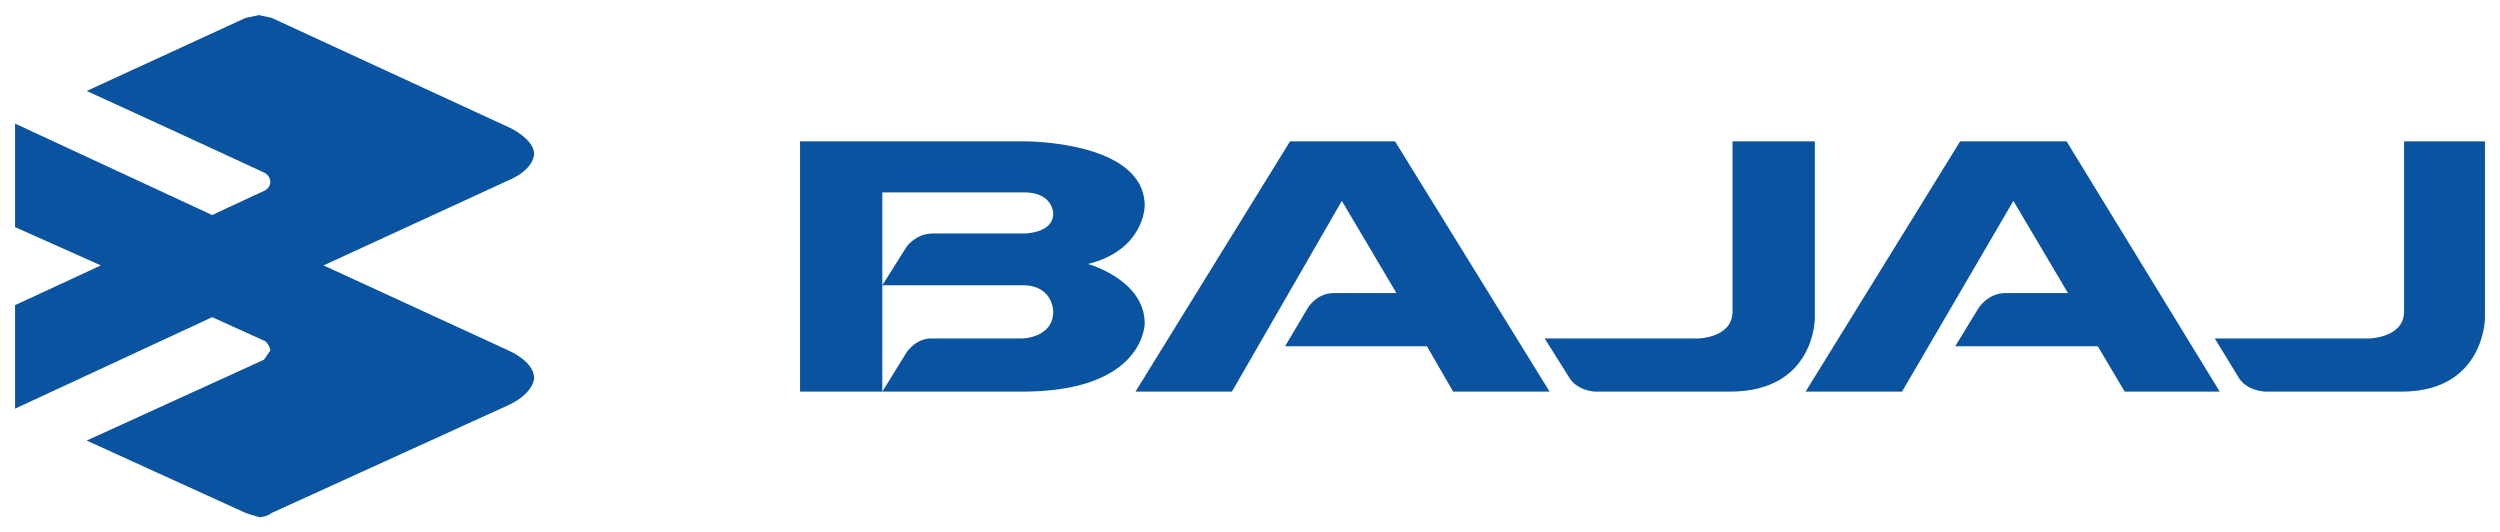
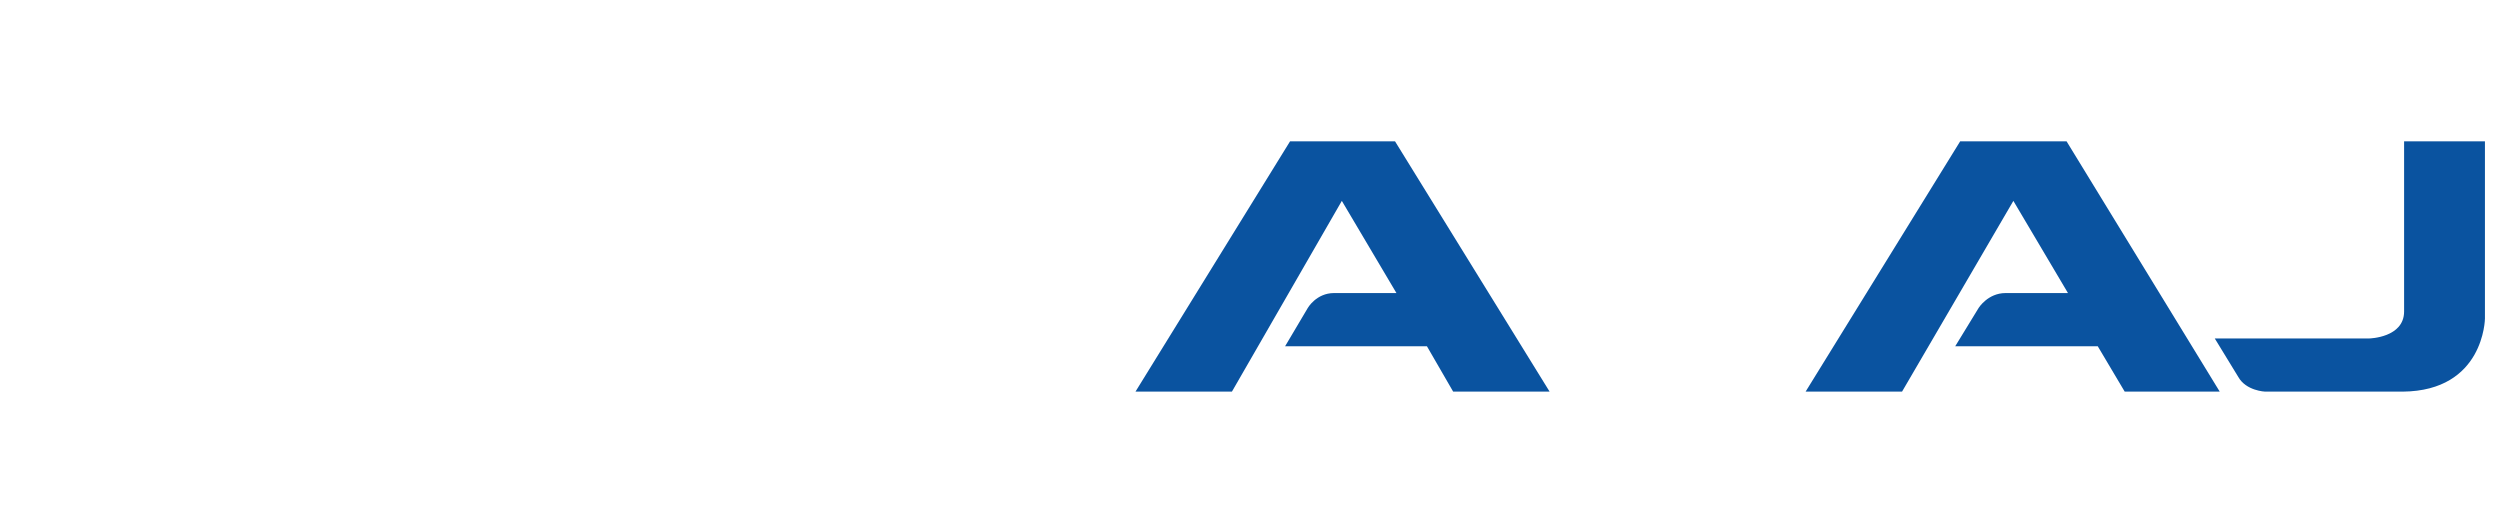
<svg xmlns="http://www.w3.org/2000/svg" version="1.0" width="1024" height="218" viewBox="-23.679 -23.679 3930.23 836.64" id="svg5898">
  <defs id="defs5900" />
-   <path d="M 2829.381,198.436 L 2829.381,477.137 C 2829.381,477.137 2829.381,590.848 2697.833,591.963 L 2483.79,591.963 C 2483.79,591.963 2454.805,590.848 2442.542,568.552 L 2404.639,508.352 L 2646.552,508.352 C 2646.552,508.352 2700.063,507.237 2700.063,465.989 L 2700.063,198.436 L 2829.381,198.436" id="path5874" style="fill:#0a53a0;fill-opacity:1;stroke:none;stroke-width:1.115px;stroke-linecap:round;stroke-linejoin:round;stroke-opacity:1" />
  <path d="M 2169.415,198.436 L 2412.443,591.963 L 2260.829,591.963 L 2219.581,520.615 L 1996.62,520.615 L 2032.293,460.415 C 2032.293,460.415 2045.671,437.004 2073.541,437.004 L 2171.644,437.004 L 2085.804,292.079 L 1913.009,591.963 L 1761.395,591.963 L 2004.423,198.436 L 2169.415,198.436" id="path5876" style="fill:#0a53a0;fill-opacity:1;stroke:none;stroke-width:1.115px;stroke-linecap:round;stroke-linejoin:round;stroke-opacity:1" />
  <path d="M 3225.137,198.436 L 3465.935,591.963 L 3316.551,591.963 L 3274.189,520.615 L 3050.112,520.615 L 3086.901,460.415 C 3086.901,460.415 3101.393,437.004 3129.264,437.004 L 3227.367,437.004 L 3141.526,292.079 L 2966.502,591.963 L 2814.888,591.963 L 3057.916,198.436 L 3225.137,198.436" id="path5878" style="fill:#0a53a0;fill-opacity:1;stroke:none;stroke-width:1.115px;stroke-linecap:round;stroke-linejoin:round;stroke-opacity:1" />
  <path d="M 3882.873,198.436 L 3882.873,477.137 C 3882.873,477.137 3881.758,590.848 3753.556,591.963 L 3537.283,591.963 C 3537.283,591.963 3507.183,590.848 3494.92,568.552 L 3458.132,508.352 L 3701.16,508.352 C 3701.16,508.352 3755.785,507.237 3755.785,465.989 L 3755.785,198.436 L 3882.873,198.436" id="path5880" style="fill:#0a53a0;fill-opacity:1;stroke:none;stroke-width:1.115px;stroke-linecap:round;stroke-linejoin:round;stroke-opacity:1" />
-   <path d="M 1234.088,198.422 L 1234.088,591.954 L 1363.401,591.954 L 1363.401,424.735 L 1363.401,278.704 L 1586.37,278.704 C 1632.077,278.704 1632.088,312.141 1632.088,312.141 C 1632.088,343.356 1586.37,343.36 1586.37,343.36 L 1442.557,343.36 C 1415.802,343.36 1401.307,364.547 1401.307,364.547 L 1363.401,424.735 L 1584.151,424.735 C 1632.088,424.735 1632.088,465.985 1632.088,465.985 C 1632.088,507.233 1584.151,508.36 1584.151,508.36 L 1442.557,508.36 C 1415.802,507.245 1401.307,530.641 1401.307,530.641 L 1363.401,591.954 L 1586.37,591.954 C 1775.887,590.839 1775.901,484.954 1775.901,484.954 C 1775.901,415.836 1686.713,391.297 1686.713,391.297 C 1775.898,369.001 1775.901,299.891 1775.901,299.891 C 1775.901,197.329 1586.37,198.422 1586.37,198.422 L 1234.088,198.422 z" id="path5884" style="fill:#0a53a0;fill-opacity:1;stroke:none;stroke-width:1.115px;stroke-linecap:round;stroke-linejoin:round;stroke-opacity:1" />
-   <path d="M 0,170.565 L 309.916,314.376 C 309.916,314.376 352.279,294.309 393.527,275.357 C 393.527,275.357 401.331,270.898 401.331,261.98 C 401.331,261.98 401.331,251.946 391.297,247.487 C 391.297,247.487 251.946,182.828 112.596,119.284 L 362.312,4.459 L 383.494,-1.4210855e-14 L 403.56,4.459 L 778.135,177.254 C 778.135,177.254 816.039,195.091 816.039,218.502 C 816.039,218.502 816.039,241.913 778.135,258.635 L 484.941,393.527 L 778.135,528.419 C 778.135,528.419 816.039,545.141 816.039,570.781 C 816.039,570.781 816.039,593.077 778.135,612.029 L 403.56,782.595 C 403.56,782.595 395.757,789.283 383.494,789.283 L 362.312,782.595 L 112.596,668.884 L 391.297,541.796 L 401.331,527.304 C 401.331,527.304 401.331,520.615 393.527,512.811 L 309.916,474.908 L 0,618.718 L 0,455.956 L 134.892,393.527 L 0,333.327 L 0,170.565" id="path5888" style="fill:#0a53a0;fill-opacity:1;stroke:none;stroke-width:1.115px;stroke-linecap:round;stroke-linejoin:round;stroke-opacity:1" />
</svg>